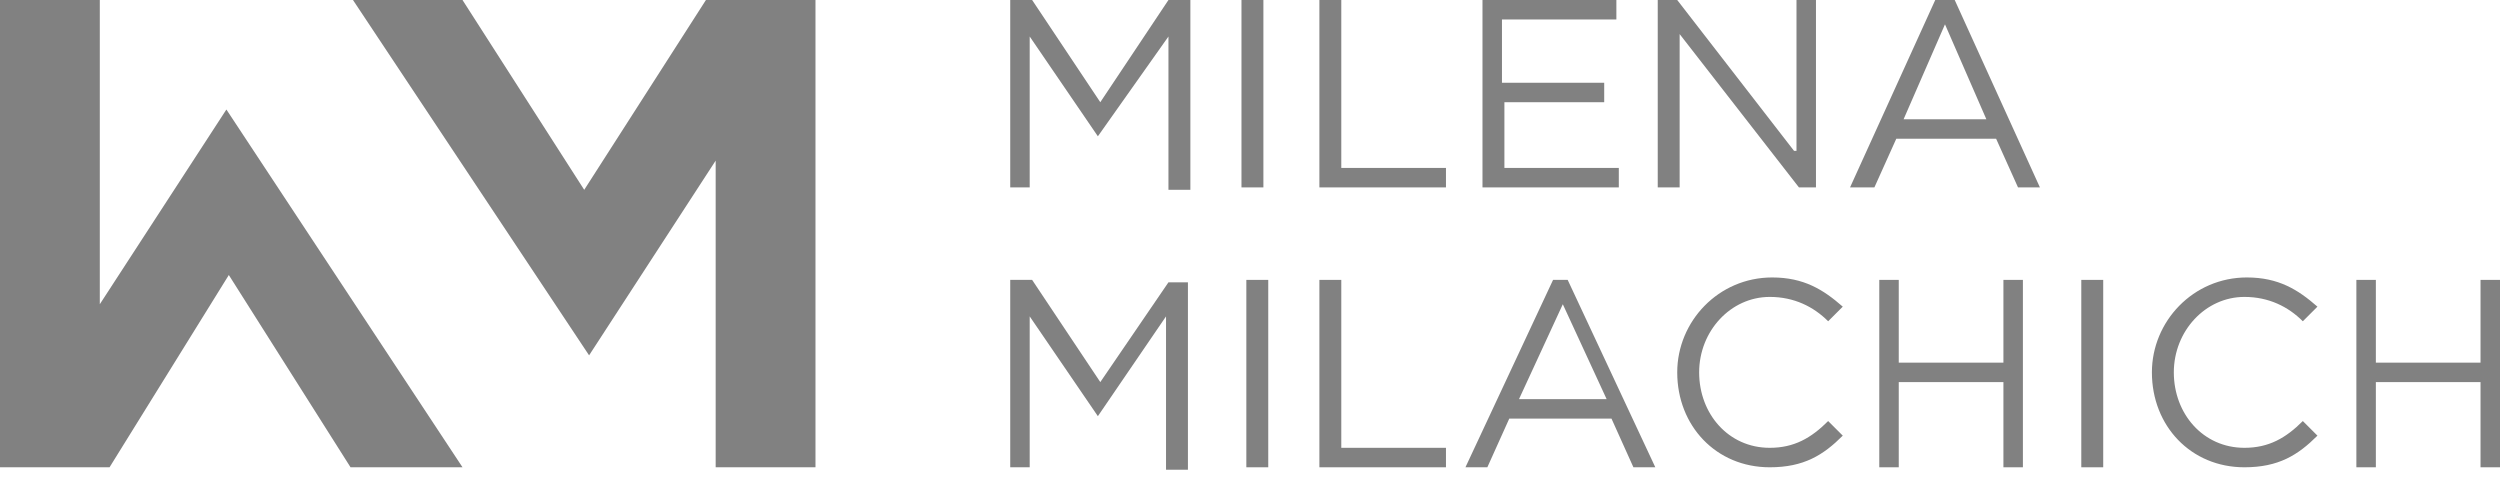
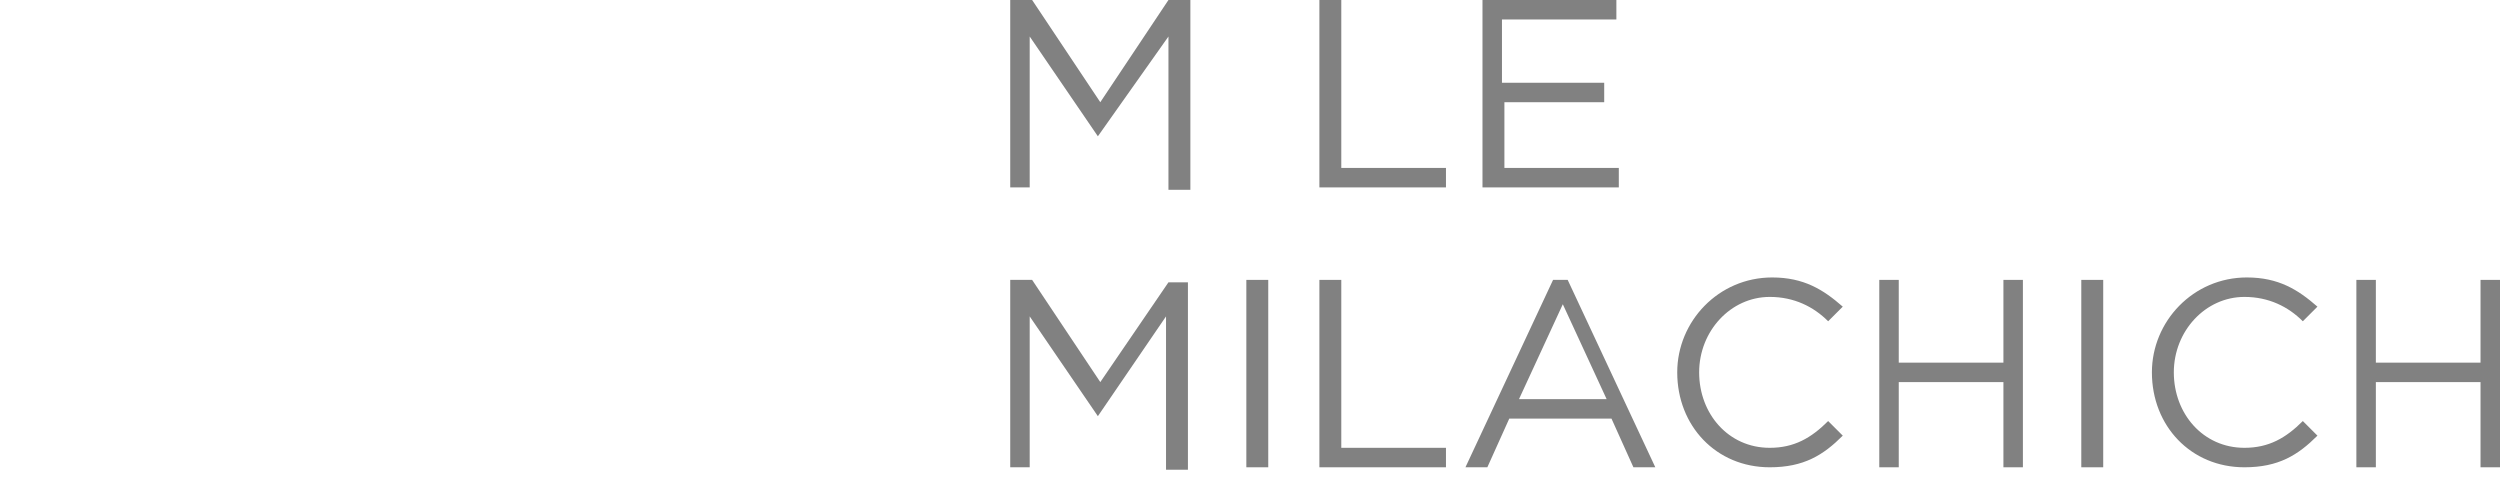
<svg xmlns="http://www.w3.org/2000/svg" width="176" height="34" viewBox="0 0 176 34" fill="none">
  <path d="M77.461 7.196L72.662 0H71.12V13.193H72.491V2.57L77.29 9.595L82.259 2.57V13.364H83.802V0H82.259L77.461 7.196Z" fill="#818181" />
-   <path d="M88.771 0H87.4V13.193H88.943V0H88.771Z" fill="#818181" />
  <path d="M94.427 0H92.885V13.193H101.796V11.822H94.427V0Z" fill="#818181" />
  <path d="M105.738 7.196H112.936V5.826H105.738V1.371H113.793V0H104.367V13.193H113.964V11.822H105.91V7.196H105.738Z" fill="#818181" />
-   <path d="M126.302 10.623L118.076 0H116.705V13.193H118.247V2.399L126.645 13.193H127.844V0H126.473V10.623H126.302Z" fill="#818181" />
-   <path d="M136.241 0L130.243 13.193H131.957L133.499 9.766H140.526L142.068 13.193H143.61L137.612 0H136.241ZM134.013 8.396L136.927 1.713L139.84 8.396H134.013Z" fill="#818181" />
  <path d="M77.461 26.9L72.662 19.704H71.12V32.897H72.491V22.274L77.29 29.299L82.088 22.274V33.069H83.63V19.875H82.259L77.461 26.9Z" fill="#818181" />
  <path d="M89.285 19.704H87.743V32.897H89.285V19.704Z" fill="#818181" />
  <path d="M94.427 19.704H92.885V32.897H101.796V31.526H94.427V19.704Z" fill="#818181" />
  <path d="M109.336 19.704L103.167 32.897H104.709L106.252 29.471H113.449L114.992 32.897H116.534L110.365 19.704H109.336ZM106.937 28.1L110.022 21.418L113.107 28.1H106.937Z" fill="#818181" />
  <path d="M124.589 31.526C121.676 31.526 119.62 29.128 119.62 26.215C119.62 23.302 121.847 20.903 124.589 20.903C126.303 20.903 127.674 21.589 128.702 22.617L129.731 21.589C128.36 20.389 126.989 19.533 124.761 19.533C120.99 19.533 118.077 22.617 118.077 26.215C118.077 29.984 120.819 32.897 124.589 32.897C126.989 32.897 128.36 32.041 129.731 30.67L128.702 29.642C127.503 30.841 126.303 31.526 124.589 31.526Z" fill="#818181" />
  <path d="M141.212 25.53H133.672V19.704H132.301V32.897H133.672V26.9H141.041V32.897H142.412V19.704H141.041V25.53H141.212Z" fill="#818181" />
  <path d="M148.066 19.704H146.523V32.897H148.066V19.704Z" fill="#818181" />
  <path d="M158.006 31.526C155.093 31.526 153.037 29.128 153.037 26.215C153.037 23.302 155.264 20.903 158.006 20.903C159.72 20.903 161.091 21.589 162.119 22.617L163.148 21.589C161.777 20.389 160.406 19.533 158.178 19.533C154.407 19.533 151.494 22.617 151.494 26.215C151.494 29.984 154.236 32.897 158.006 32.897C160.406 32.897 161.777 32.041 163.148 30.67L162.119 29.642C160.92 30.841 159.72 31.526 158.006 31.526Z" fill="#818181" />
  <path d="M174.629 19.704V25.53H167.26V19.704H165.889V32.897H167.26V26.9H174.629V32.897H176V19.704H174.629Z" fill="#818181" />
-   <path d="M49.698 0L41.129 13.364L32.56 0H24.849L41.472 25.016L50.383 11.308V32.897H57.41V0H49.698Z" fill="#818181" />
-   <path d="M7.026 21.418V0H0V32.897H7.712L16.109 19.361L24.678 32.897H32.561L15.938 7.71L7.026 21.418Z" fill="#818181" />
</svg>